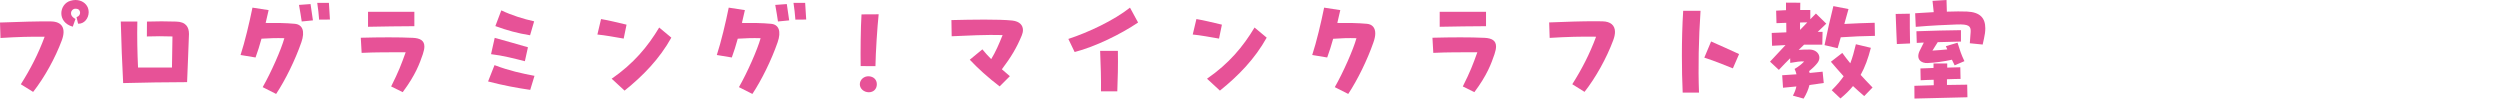
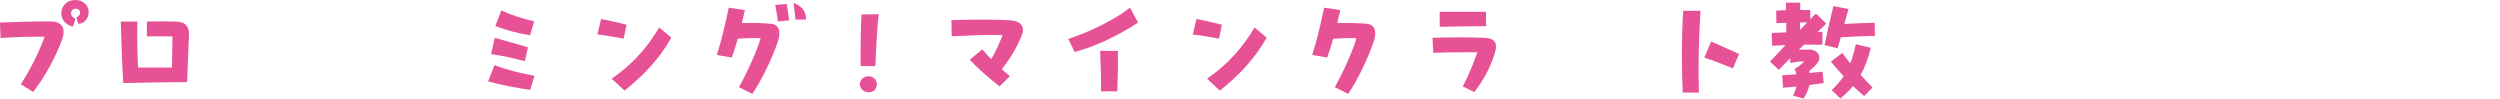
<svg xmlns="http://www.w3.org/2000/svg" version="1.1" id="レイヤー_1" x="0px" y="0px" viewBox="0 0 504.03 19.87" style="enable-background:new 0 0 504.03 19.87;" xml:space="preserve">
  <style type="text/css">
	.st0{fill:#E75297;}
</style>
  <g>
    <path class="st0" d="M12.46,8.14c-1.32,3.55-3.5,7.49-5.78,10.39L4.2,16.99c1.9-3,3.5-6.07,4.8-9.58C6.26,7.37,3.5,7.44,0.1,7.66   L0,4.54c4.15-0.14,7.51-0.26,10.32-0.22C12.48,4.37,13.37,5.69,12.46,8.14z M17.88,2.45c0,1.25-0.91,2.4-2.14,2.33l-0.31-1.34   c0.67-0.19,0.82-0.79,0.65-1.2c-0.19-0.48-0.7-0.53-1.1-0.46c-0.67,0.17-1.18,1.32,0.24,2.04l-0.55,1.56   c-3.26-0.91-2.74-4.61-0.43-5.23C14.57,0.05,14.91,0,15.22,0c1.15,0,2.11,0.6,2.5,1.56C17.83,1.85,17.88,2.16,17.88,2.45z" />
    <path class="st0" d="M38.1,6.86c0,0.6-0.38,9.5-0.38,9.7c-4.3,0.02-8.59,0.07-12.89,0.19c-0.22-3.98-0.36-8.09-0.48-12.41h3.34   c-0.07,3.02,0,6.31,0.14,9.27h6.84c0.02-2.02,0.07-4.1,0.1-6.26c-1.78-0.05-3.31-0.07-5.16,0l0.02-3c0.98-0.02,1.94-0.05,2.93-0.05   c0.98,0,1.97,0.02,2.93,0.05C37.5,4.39,38.1,5.47,38.1,6.86z" />
-     <path class="st0" d="M60.76,8.52c-1.25,3.6-3.24,7.63-5.09,10.42l-2.71-1.37c1.7-2.98,3.72-7.54,4.37-9.87   c-1.61-0.05-3.02,0-4.61,0.1c-0.36,1.34-0.77,2.62-1.2,3.79l-3.02-0.5c0.86-2.62,1.8-6.58,2.4-9.55l3.26,0.5   c-0.19,0.86-0.41,1.73-0.6,2.59c2.11-0.02,4.06,0,5.88,0.17C61,4.94,61.53,6.31,60.76,8.52z M62.61,0.82   c0.14,0.86,0.34,2.23,0.48,3.29l-2.26,0.22c-0.07-0.67-0.36-2.18-0.55-3.34L62.61,0.82z M66.52,3.94l-2.18,0.02   c-0.07-0.94-0.22-2.42-0.38-3.38h2.35C66.37,1.51,66.45,3.05,66.52,3.94z" />
-     <path class="st0" d="M85.56,9.38c0,0.41-0.1,0.91-0.31,1.54c-0.65,1.9-1.46,4.18-4.06,7.66l-2.33-1.15   c1.54-3.07,2.02-4.37,2.93-6.89c-2.9,0-6.02-0.02-8.88,0.12l-0.17-3.05c3.86-0.1,7.58-0.12,10.51,0.02   C84.69,7.7,85.56,8.16,85.56,9.38z M83.54,5.28c-3,0.02-6.14,0.05-9.34,0.12V2.38h9.34V5.28z" />
    <path class="st0" d="M98.4,16.42l1.3-3.29c3.02,1.15,5.47,1.66,8.06,2.16l-0.86,2.83C104.4,17.76,101.38,17.21,98.4,16.42z    M99,10.92l0.74-3.29c2.45,0.67,4.92,1.39,6.7,1.9l-0.62,2.81C103.63,11.79,101.45,11.21,99,10.92z M99.87,5.26l1.2-3.17   c2.06,0.98,4.44,1.73,6.62,2.21l-0.82,2.81C104.4,6.72,102.22,6.12,99.87,5.26z" />
    <path class="st0" d="M120.44,6.96l0.74-3.12c1.8,0.31,3.05,0.65,5.14,1.13l-0.58,2.81C123.85,7.46,121.95,7.1,120.44,6.96z    M123.32,15.87c4.42-3.05,7.27-6.46,9.58-10.32l2.45,2.04c-2.38,4.27-5.69,7.68-9.43,10.68L123.32,15.87z" />
-     <path class="st0" d="M156.78,8.52c-1.25,3.6-3.24,7.63-5.09,10.42l-2.71-1.37c1.7-2.98,3.72-7.54,4.37-9.87   c-1.61-0.05-3.02,0-4.61,0.1c-0.36,1.34-0.77,2.62-1.2,3.79l-3.02-0.5c0.86-2.62,1.8-6.58,2.4-9.55l3.26,0.5   c-0.19,0.86-0.41,1.73-0.6,2.59c2.11-0.02,4.06,0,5.88,0.17C157.02,4.94,157.55,6.31,156.78,8.52z M158.63,0.82   c0.14,0.86,0.34,2.23,0.48,3.29l-2.26,0.22c-0.07-0.67-0.36-2.18-0.55-3.34L158.63,0.82z M162.54,3.94l-2.18,0.02   c-0.07-0.94-0.22-2.42-0.38-3.38h2.35C162.4,1.51,162.47,3.05,162.54,3.94z" />
+     <path class="st0" d="M156.78,8.52c-1.25,3.6-3.24,7.63-5.09,10.42l-2.71-1.37c1.7-2.98,3.72-7.54,4.37-9.87   c-1.61-0.05-3.02,0-4.61,0.1c-0.36,1.34-0.77,2.62-1.2,3.79l-3.02-0.5c0.86-2.62,1.8-6.58,2.4-9.55l3.26,0.5   c-0.19,0.86-0.41,1.73-0.6,2.59c2.11-0.02,4.06,0,5.88,0.17C157.02,4.94,157.55,6.31,156.78,8.52z M158.63,0.82   c0.14,0.86,0.34,2.23,0.48,3.29l-2.26,0.22c-0.07-0.67-0.36-2.18-0.55-3.34L158.63,0.82z M162.54,3.94l-2.18,0.02   c-0.07-0.94-0.22-2.42-0.38-3.38C162.4,1.51,162.47,3.05,162.54,3.94z" />
    <path class="st0" d="M173.35,16.99c0-0.94,0.86-1.68,1.85-1.61c0.96,0.07,1.58,0.7,1.58,1.61c0,0.94-0.65,1.61-1.61,1.61   C174.17,18.6,173.35,17.88,173.35,16.99z M173.52,13.32c-0.05-2.62,0-7.85,0.17-10.42l3.46-0.02c-0.29,2.71-0.6,7.68-0.65,10.46   L173.52,13.32z" />
    <path class="st0" d="M206.24,6.07c0,0.36-0.1,0.72-0.24,1.08c-1.03,2.5-2.18,4.39-4.01,6.82c0.53,0.48,1.06,0.94,1.61,1.39   l-2.06,2.06c-2.3-1.75-4.42-3.67-6.02-5.38l2.54-2.09c0.53,0.65,1.13,1.32,1.78,1.97c0.89-1.46,1.56-3,2.3-4.85   c-3.05-0.1-7.3,0.1-10.27,0.24l-0.05-3.26c2.04-0.05,4.42-0.1,6.65-0.1c2.21,0,4.27,0.05,5.62,0.19   C205.61,4.32,206.24,5.11,206.24,6.07z" />
    <path class="st0" d="M215.39,7.85c4.08-1.34,9.15-3.72,12.43-6.31l1.63,3c-3.48,2.35-8.62,4.87-12.79,5.95L215.39,7.85z    M221.8,10.25h3.58c0.05,2.78-0.02,5.86-0.12,8.16h-3.29C222.01,16.11,221.92,13.03,221.8,10.25z" />
    <path class="st0" d="M240.47,6.96l0.74-3.12c1.8,0.31,3.05,0.65,5.14,1.13l-0.58,2.81C243.88,7.46,241.99,7.1,240.47,6.96z    M243.35,15.87c4.42-3.05,7.27-6.46,9.58-10.32l2.45,2.04c-2.38,4.27-5.69,7.68-9.43,10.68L243.35,15.87z" />
    <path class="st0" d="M277.27,6.74c0,0.5-0.12,1.1-0.36,1.78c-1.25,3.6-3.24,7.63-5.09,10.42l-2.71-1.37   c1.7-2.98,3.72-7.54,4.37-9.87c-1.66-0.05-3.07,0-4.7,0.12c-0.36,1.32-0.77,2.59-1.2,3.77l-3.02-0.5c0.86-2.62,1.8-6.58,2.4-9.55   l3.26,0.5c-0.19,0.86-0.41,1.73-0.6,2.59c2.16-0.02,4.1,0,5.98,0.17C276.67,4.9,277.27,5.59,277.27,6.74z" />
    <path class="st0" d="M301.62,9.38c0,0.41-0.1,0.91-0.31,1.54c-0.65,1.9-1.46,4.18-4.06,7.66l-2.33-1.15   c1.54-3.07,2.02-4.37,2.93-6.89c-2.9,0-6.02-0.02-8.88,0.12l-0.17-3.05c3.86-0.1,7.58-0.12,10.51,0.02   C300.75,7.7,301.62,8.16,301.62,9.38z M299.6,5.28c-3,0.02-6.14,0.05-9.34,0.12V2.38h9.34V5.28z" />
-     <path class="st0" d="M325.6,6.43c0,0.5-0.12,1.06-0.36,1.7c-1.32,3.55-3.5,7.49-5.78,10.39l-2.47-1.54c1.9-3,3.5-6.07,4.8-9.58   c-2.83-0.05-5.95,0.02-9.36,0.24l-0.1-3.12c3.43-0.14,6.62-0.24,9.22-0.24c0.55,0,1.08,0.02,1.56,0.02   C324.69,4.34,325.6,5.09,325.6,6.43z" />
    <path class="st0" d="M339.09,11.18c0-2.95,0.07-6,0.26-9h3.5c-0.38,5.64-0.5,11.52-0.31,16.49h-3.29   C339.14,16.34,339.09,13.8,339.09,11.18z M343.61,11.62l1.37-3.26c1.7,0.77,3.98,1.75,5.64,2.54l-1.25,2.88   C347.35,12.96,345.5,12.24,343.61,11.62z" />
    <path class="st0" d="M367.69,16.73c-0.86,0.14-1.85,0.26-2.88,0.41c-0.22,0.91-0.62,1.82-1.18,2.74l-2.16-0.6   c0.34-0.62,0.58-1.25,0.7-1.85c-0.91,0.1-1.82,0.19-2.69,0.26l-0.17-2.52c0.94-0.05,1.92-0.12,2.88-0.19   c-0.1-0.41-0.22-0.77-0.38-1.08c0.86-0.5,1.46-1.01,1.94-1.51c-0.89-0.05-1.49,0.07-2.81,0.29l-0.02-0.94   c-0.74,0.74-1.51,1.51-2.28,2.35l-1.78-1.66c1.1-1.2,2.11-2.28,3.12-3.34l-2.71,0.14l-0.07-2.59c1.01-0.05,1.99-0.07,2.95-0.12   c0-0.53-0.02-1.2-0.02-1.92l-1.97,0.07l-0.07-2.52c0.53-0.02,1.22-0.07,1.99-0.1V0.53l2.88,0.02c0,0.43-0.02,0.94-0.02,1.46   c0.74-0.02,1.46-0.02,2.04,0v1.87c0.36-0.36,0.74-0.74,1.13-1.15l2.09,2.04l-1.73,1.66h0.98L367.4,9c-1.18-0.02-2.4-0.02-3.67,0   c-0.36,0.34-0.74,0.7-1.1,1.06c0.62-0.05,1.27-0.07,2.18-0.07c1.7,0,2.59,1.51,1.56,2.76c-0.38,0.48-0.86,0.96-1.63,1.58   c0.02,0.14,0.07,0.26,0.1,0.38c0.94-0.1,1.82-0.19,2.62-0.26L367.69,16.73z M362.91,4.54v1.49c0.48-0.48,0.96-0.98,1.46-1.51   C363.94,4.51,363.44,4.51,362.91,4.54z M370.49,9.72l-2.64-0.62c0.7-3.36,1.06-4.97,1.78-7.87l3.05,0.6   c-0.31,1.08-0.58,2.06-0.84,3c1.99-0.12,4.2-0.19,6.12-0.24l0.05,2.64c-2.09,0.02-4.7,0.14-6.89,0.29   C370.93,8.21,370.71,8.93,370.49,9.72z M375.13,15.1c0.72,0.79,1.51,1.63,2.4,2.54l-1.68,1.73c-0.77-0.65-1.51-1.32-2.26-2.02   c-0.72,0.89-1.56,1.7-2.54,2.5l-1.75-1.66c1.03-1.03,1.8-1.92,2.4-2.81c-0.86-0.96-1.73-1.94-2.57-2.93l2.3-1.78   c0.53,0.74,1.06,1.42,1.61,2.09c0.43-1.1,0.77-2.33,1.13-3.84l3.02,0.72C376.64,11.79,375.99,13.56,375.13,15.1z" />
-     <path class="st0" d="M385.04,2.76c0,1.56,0,4.32,0.05,6l-2.66,0.12c-0.07-1.85-0.19-4.25-0.24-6.07L385.04,2.76z M396.61,17.07   l0.05,2.54c-1.44,0.02-8.81,0.22-10.68,0.26l-0.02-2.57l3.91-0.12c0-0.36-0.02-0.74-0.02-1.1c-1.06,0.02-2.02,0.07-2.62,0.1   l-0.05-2.38c0.6-0.02,1.58-0.07,2.64-0.1v-0.91h2.76v0.84c1.22-0.05,2.28-0.07,2.64-0.07l0.05,2.35c-0.53,0-1.56,0.02-2.74,0.07   v1.15C394.48,17.11,396.18,17.07,396.61,17.07z M400.26,5.69c0,0.34-0.02,0.67-0.07,1.03c-0.1,0.7-0.24,1.27-0.46,2.26l-2.59-0.26   c0.05-0.79,0.12-1.37,0.17-2.3c0.07-1.2-0.43-1.56-2.74-1.49c-2.18,0.07-5.28,0.22-8.33,0.48l-0.12-2.74l3.74-0.22   c-0.1-0.82-0.19-1.63-0.24-2.28L392.44,0l0.07,2.35c1.63-0.05,3.07-0.07,4.06-0.02C399.25,2.45,400.26,3.67,400.26,5.69z    M389.6,10.2c1.1-0.07,2.09-0.14,3-0.24c-0.1-0.19-0.19-0.43-0.29-0.65l2.35-0.7c0.48,1.51,0.72,2.33,1.39,3.72l-1.97,0.84   c-0.19-0.38-0.38-0.77-0.55-1.13c-1.61,0.36-3.41,0.6-4.9,0.67c-1.27,0.07-2.42-0.74-1.61-2.45c0.24-0.5,0.53-1.08,0.84-1.68   l-1.42,0.07l-0.07-2.35c2.62-0.12,6.96-0.19,8.98-0.22v2.3c-1.32,0.05-3,0.07-4.68,0.12C390.35,9.02,389.99,9.6,389.6,10.2z" />
  </g>
</svg>